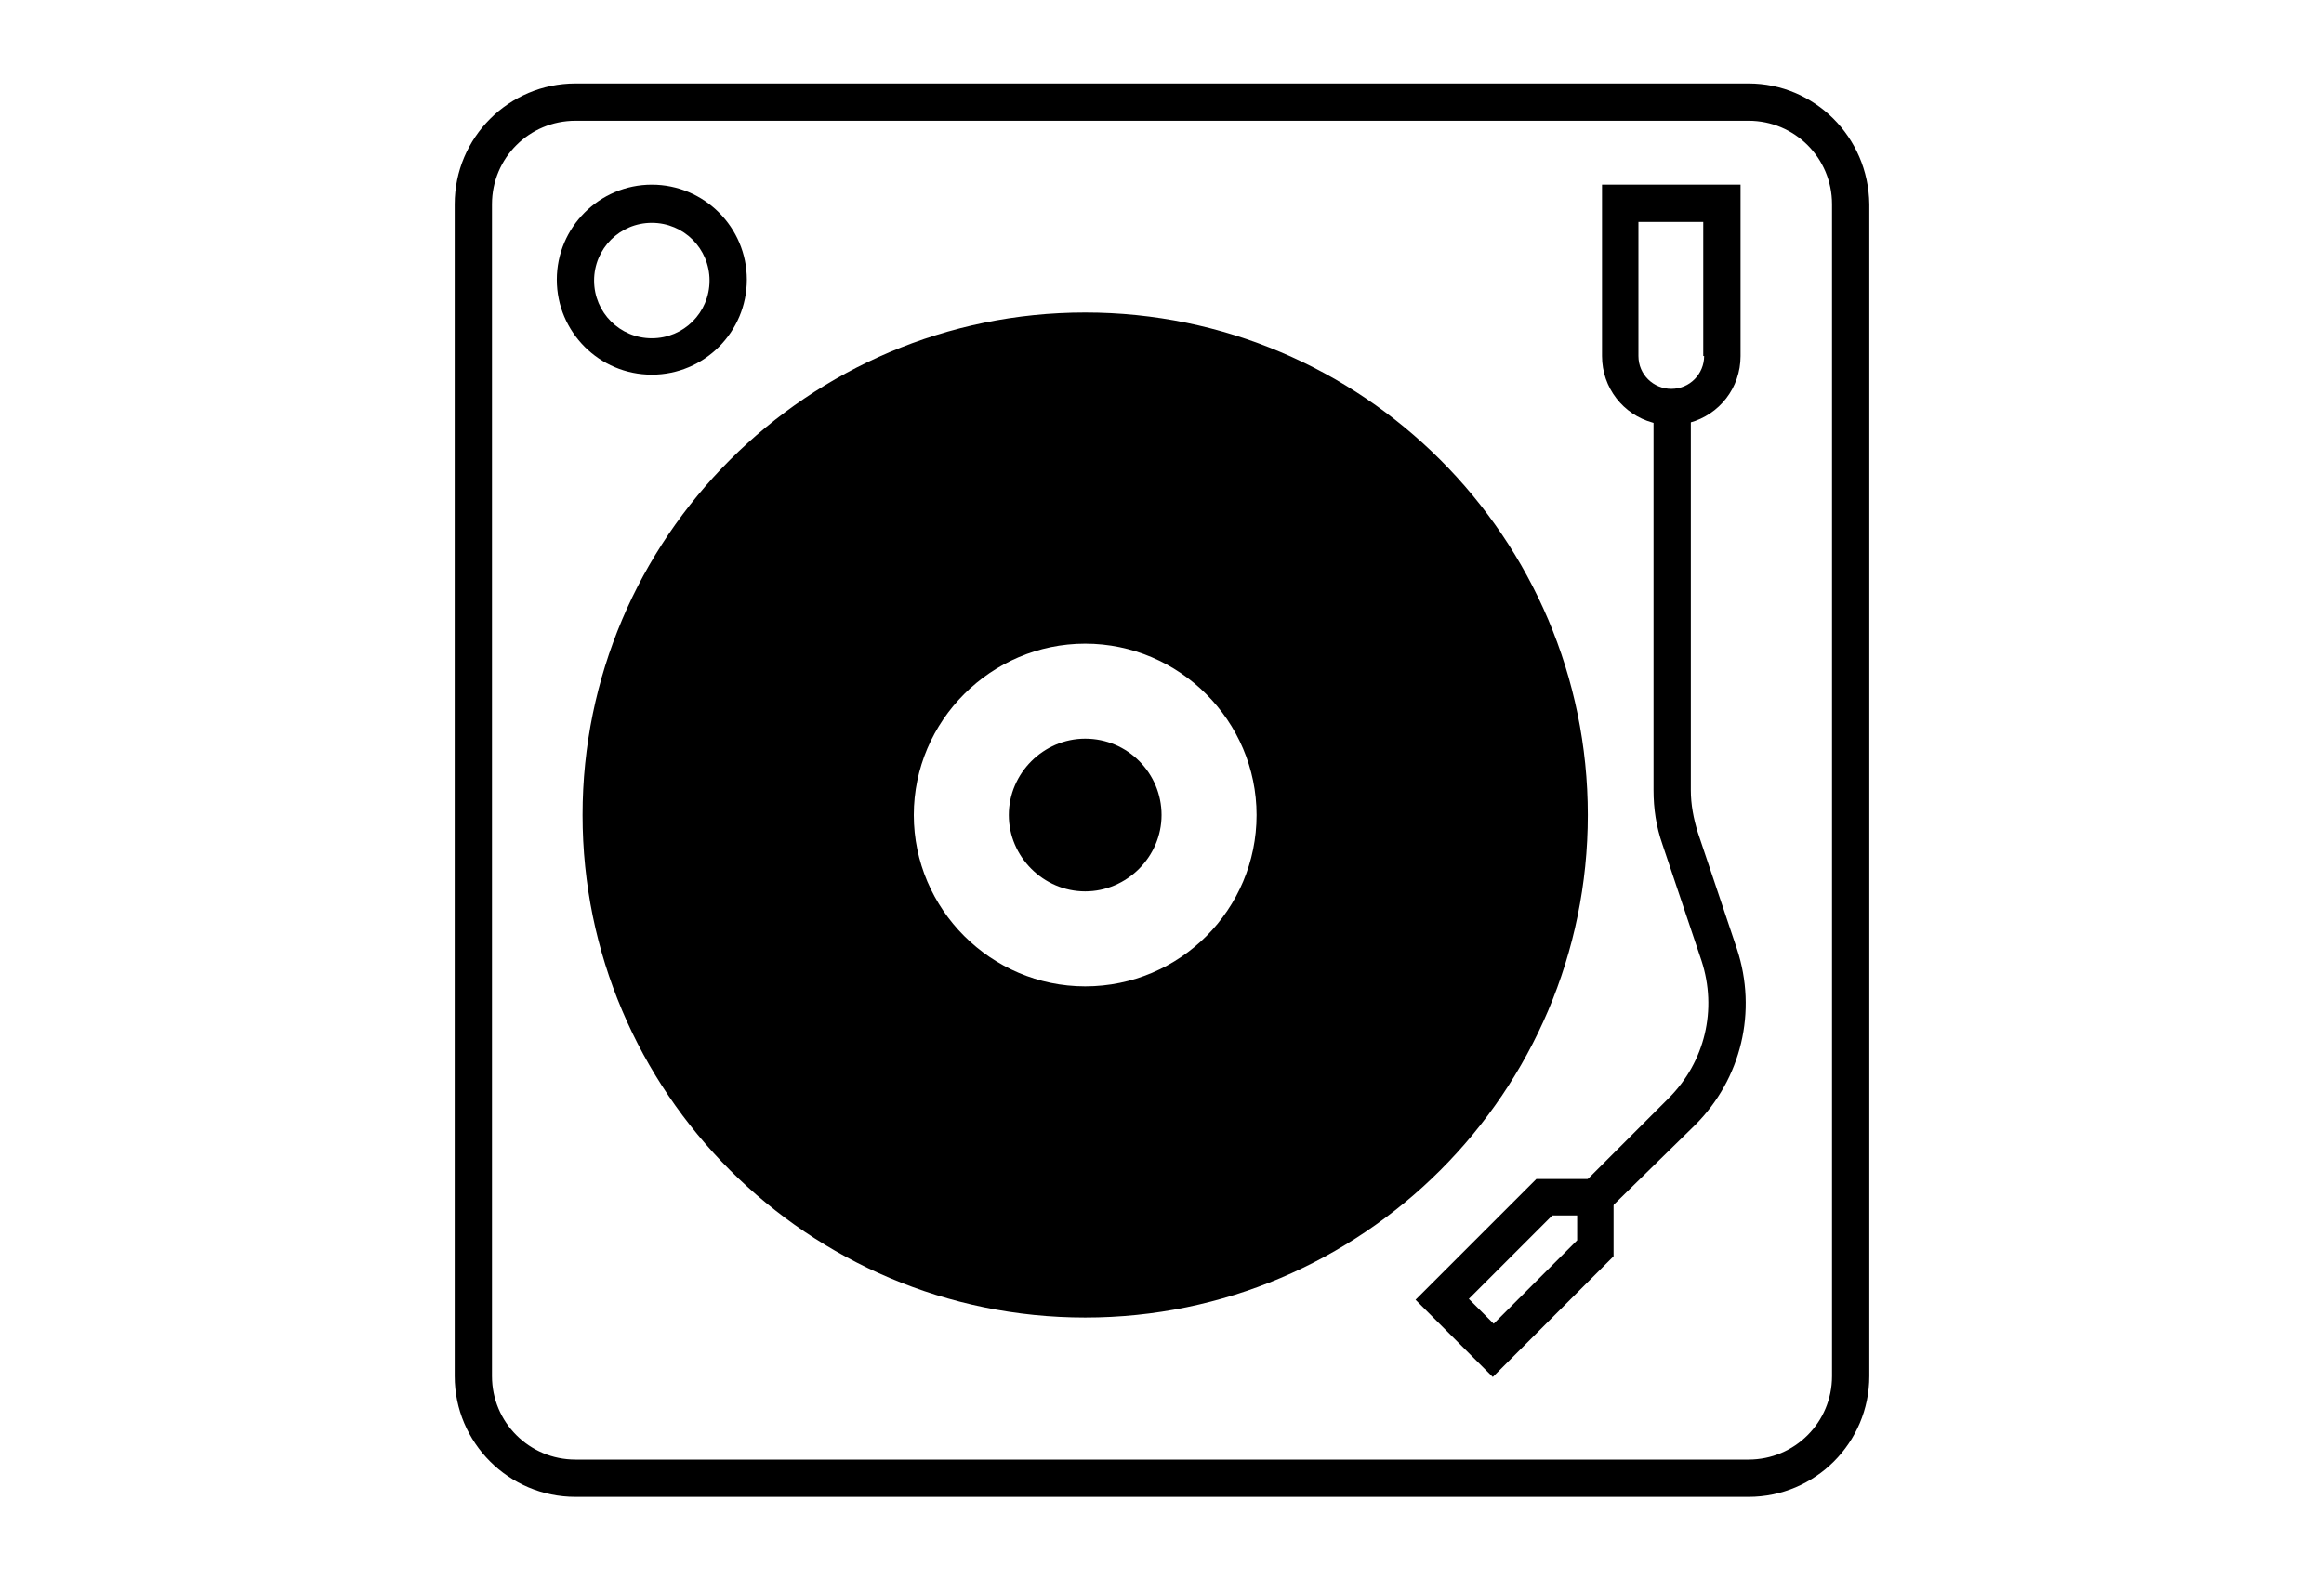
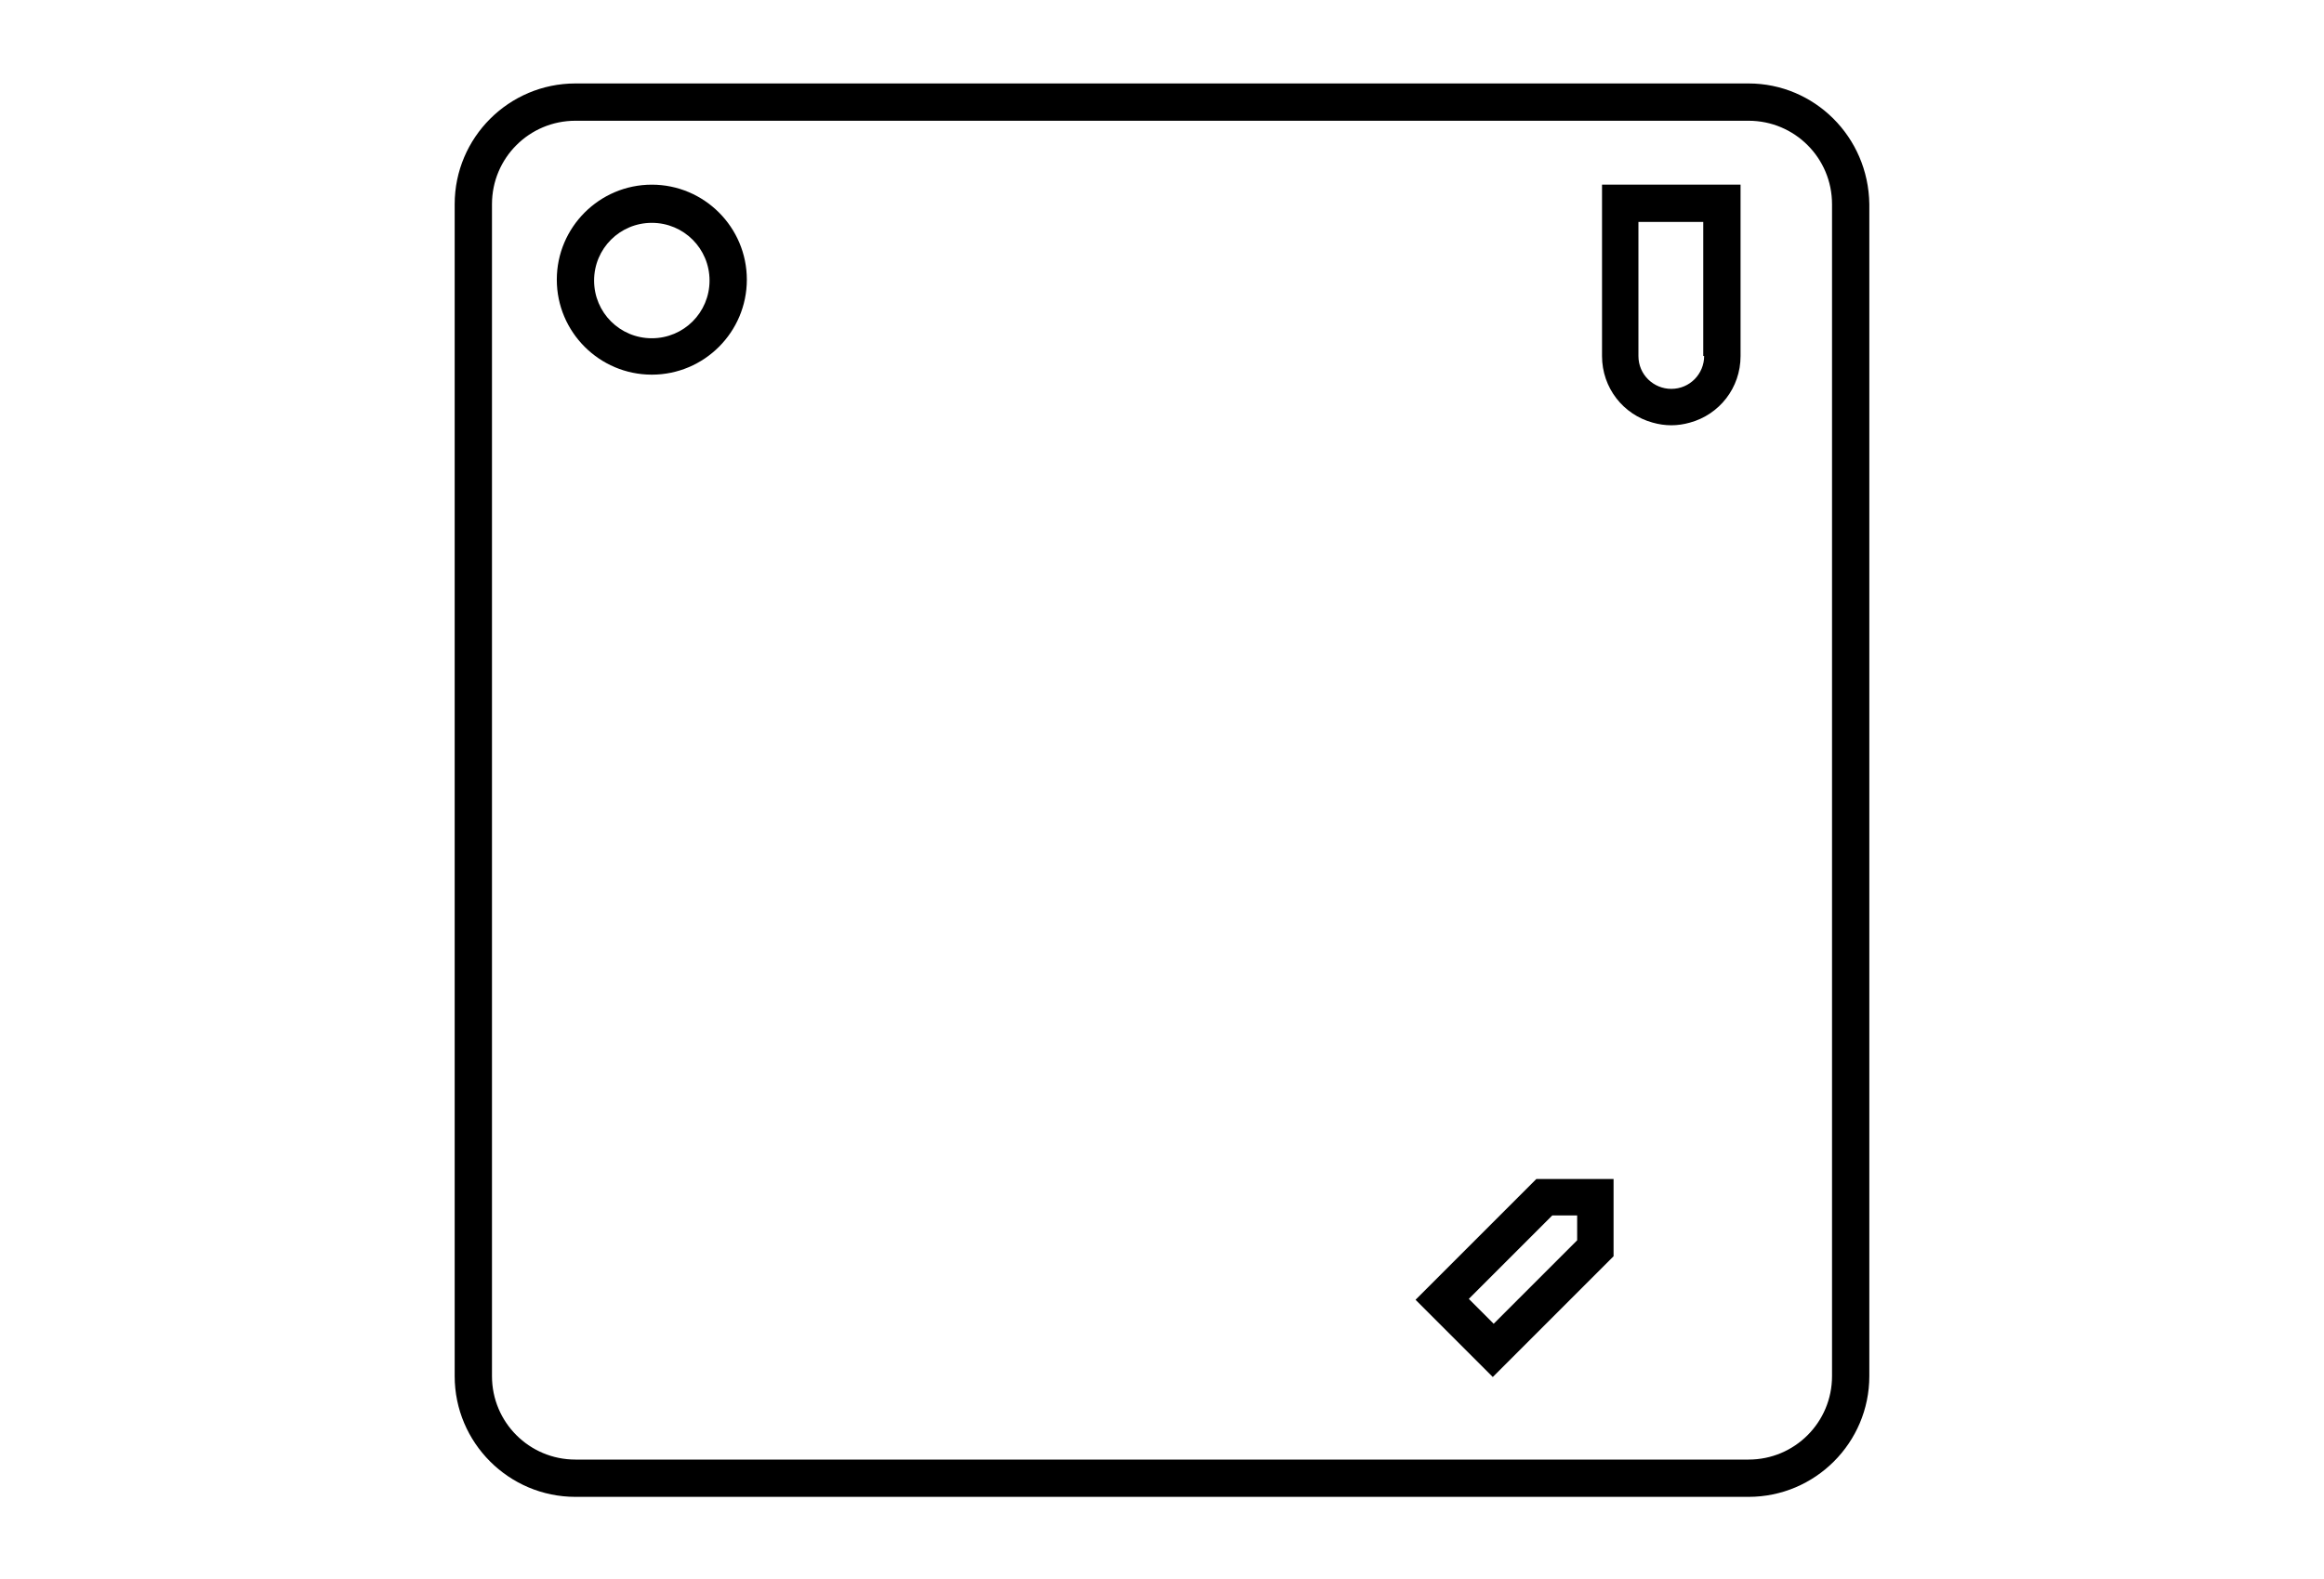
<svg xmlns="http://www.w3.org/2000/svg" version="1.1" id="Ebene_1" x="0px" y="0px" viewBox="0 0 261.7 177.9" style="enable-background:new 0 0 261.7 177.9;" xml:space="preserve">
  <style type="text/css">
	.st0{fill:#121212;}
	.st1{fill:#12110B;}
</style>
  <g>
-     <path d="M196.9,9.4H64.8c-7.5,0-13.6,6.1-13.6,13.6v132c0,7.5,6.1,13.6,13.6,13.6h132.1c7.5,0,13.6-6.1,13.6-13.6v-132   C210.4,15.4,204.3,9.4,196.9,9.4z M206.3,155c0,5.2-4.2,9.4-9.4,9.4H64.8c-5.2,0-9.4-4.2-9.4-9.4v-132c0-5.2,4.2-9.4,9.4-9.4h132.1   c5.2,0,9.4,4.2,9.4,9.4V155z" />
+     <path d="M196.9,9.4H64.8c-7.5,0-13.6,6.1-13.6,13.6v132c0,7.5,6.1,13.6,13.6,13.6h132.1c7.5,0,13.6-6.1,13.6-13.6v-132   C210.4,15.4,204.3,9.4,196.9,9.4z M206.3,155c0,5.2-4.2,9.4-9.4,9.4H64.8c-5.2,0-9.4-4.2-9.4-9.4v-132c0-5.2,4.2-9.4,9.4-9.4h132.1   c5.2,0,9.4,4.2,9.4,9.4V155" />
    <path d="M73.4,20.8c-5.9,0-10.7,4.8-10.7,10.7c0,5.9,4.8,10.7,10.7,10.7c5.9,0,10.7-4.8,10.7-10.7C84.1,25.6,79.3,20.8,73.4,20.8z    M73.4,38.1c-3.6,0-6.5-2.9-6.5-6.5s2.9-6.5,6.5-6.5c3.6,0,6.5,2.9,6.5,6.5S77,38.1,73.4,38.1z" />
-     <path d="M122.2,83.2c-4.7,0-8.6,3.9-8.6,8.6c0,4.7,3.9,8.6,8.6,8.6c4.7,0,8.6-3.9,8.6-8.6C130.8,87.1,127,83.2,122.2,83.2z    M122.2,35.2c-31.2,0-56.6,25.4-56.6,56.6c0,31.2,25.4,56.6,56.6,56.6c31.2,0,56.6-25.4,56.6-56.6   C178.8,60.6,153.4,35.2,122.2,35.2z M122.2,111.1c-10.6,0-19.3-8.7-19.3-19.3c0-10.6,8.7-19.3,19.3-19.3s19.3,8.7,19.3,19.3   C141.5,102.4,132.9,111.1,122.2,111.1z" />
    <path d="M180.4,20.8v19.3c0,3.6,2.4,6.6,5.7,7.5c0.7,0.2,1.4,0.3,2.1,0.3c0.7,0,1.4-0.1,2.1-0.3c3.3-0.9,5.7-3.9,5.7-7.5V20.8   H180.4z M191.9,40.1c0,2-1.6,3.7-3.7,3.7c-2,0-3.7-1.6-3.7-3.7V25h7.3V40.1z" />
-     <path d="M181.1,136.3l-2.9-2.9l9.7-9.7c4.1-4.1,5.5-10,3.7-15.5l-4.4-13.1c-0.7-2-1-4-1-6.1V45.9h4.2V89c0,1.6,0.3,3.2,0.8,4.8   l4.4,13.1c2.3,7,0.5,14.6-4.7,19.8L181.1,136.3z" />
    <path d="M173,132.8l-13.6,13.6l8.7,8.7l13.6-13.6v-8.7H173z M177.6,139.7l-9.4,9.4l-2.8-2.8l9.4-9.4h2.8V139.7z" />
  </g>
</svg>